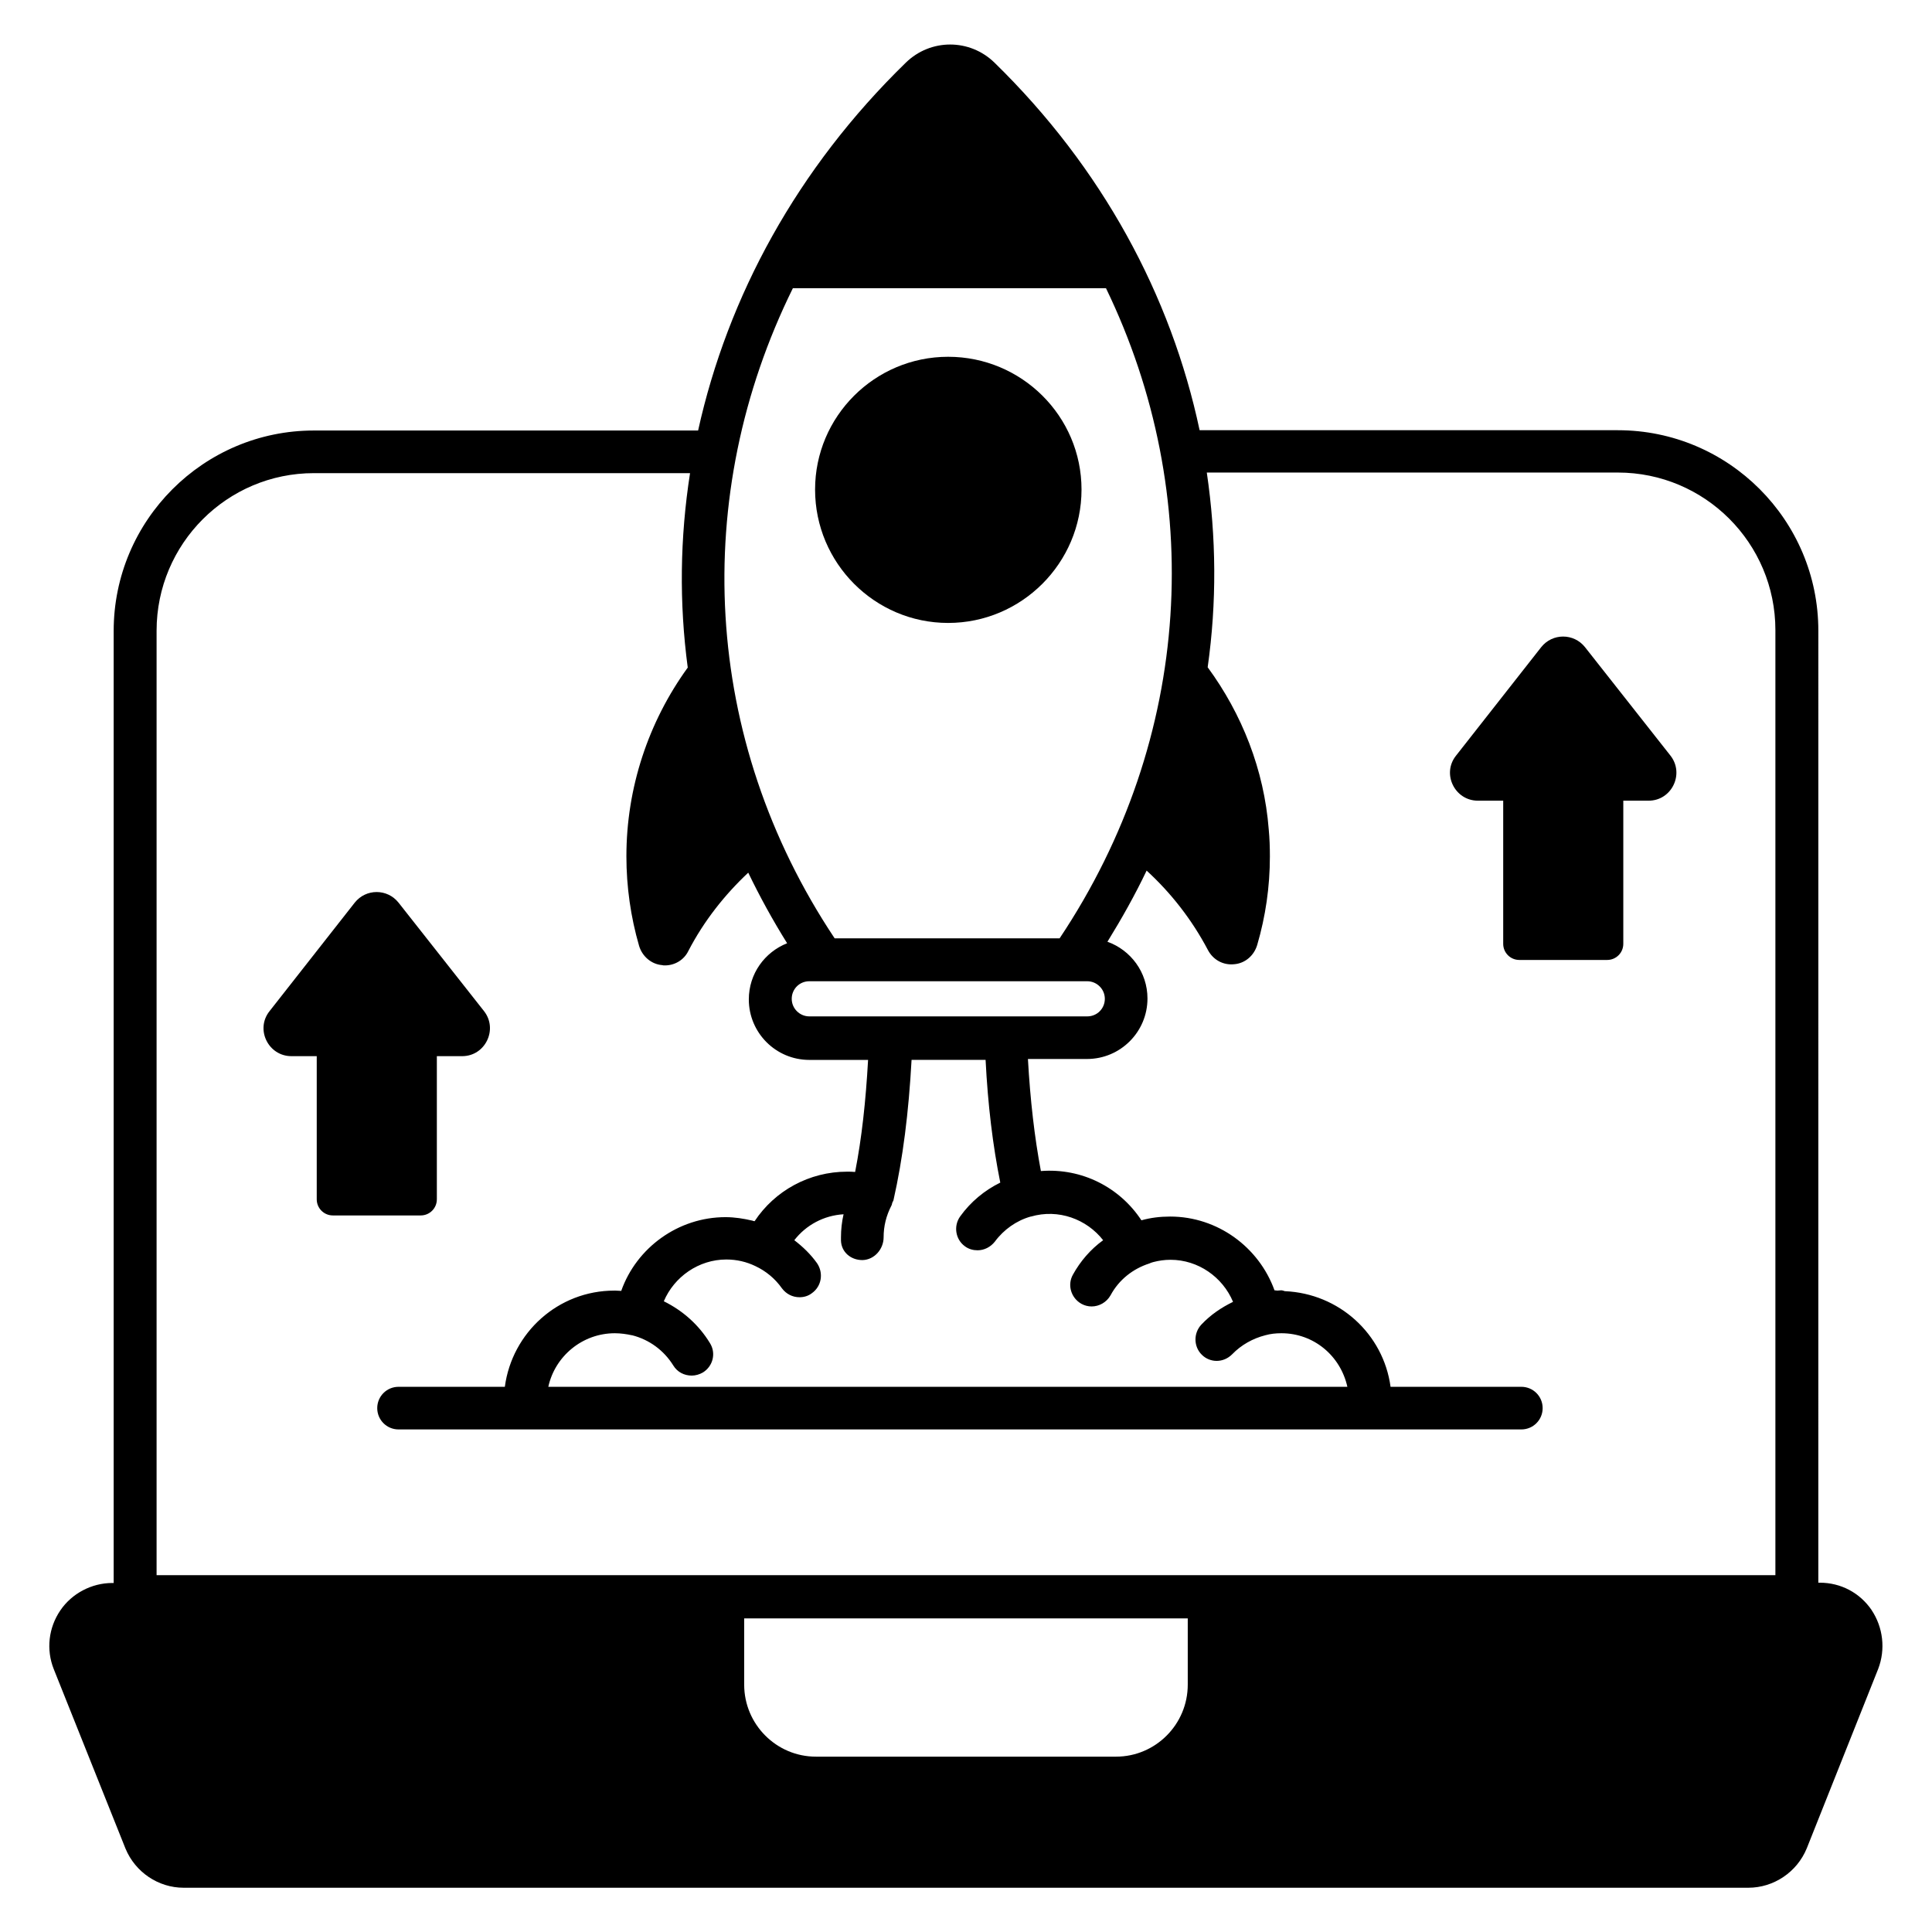
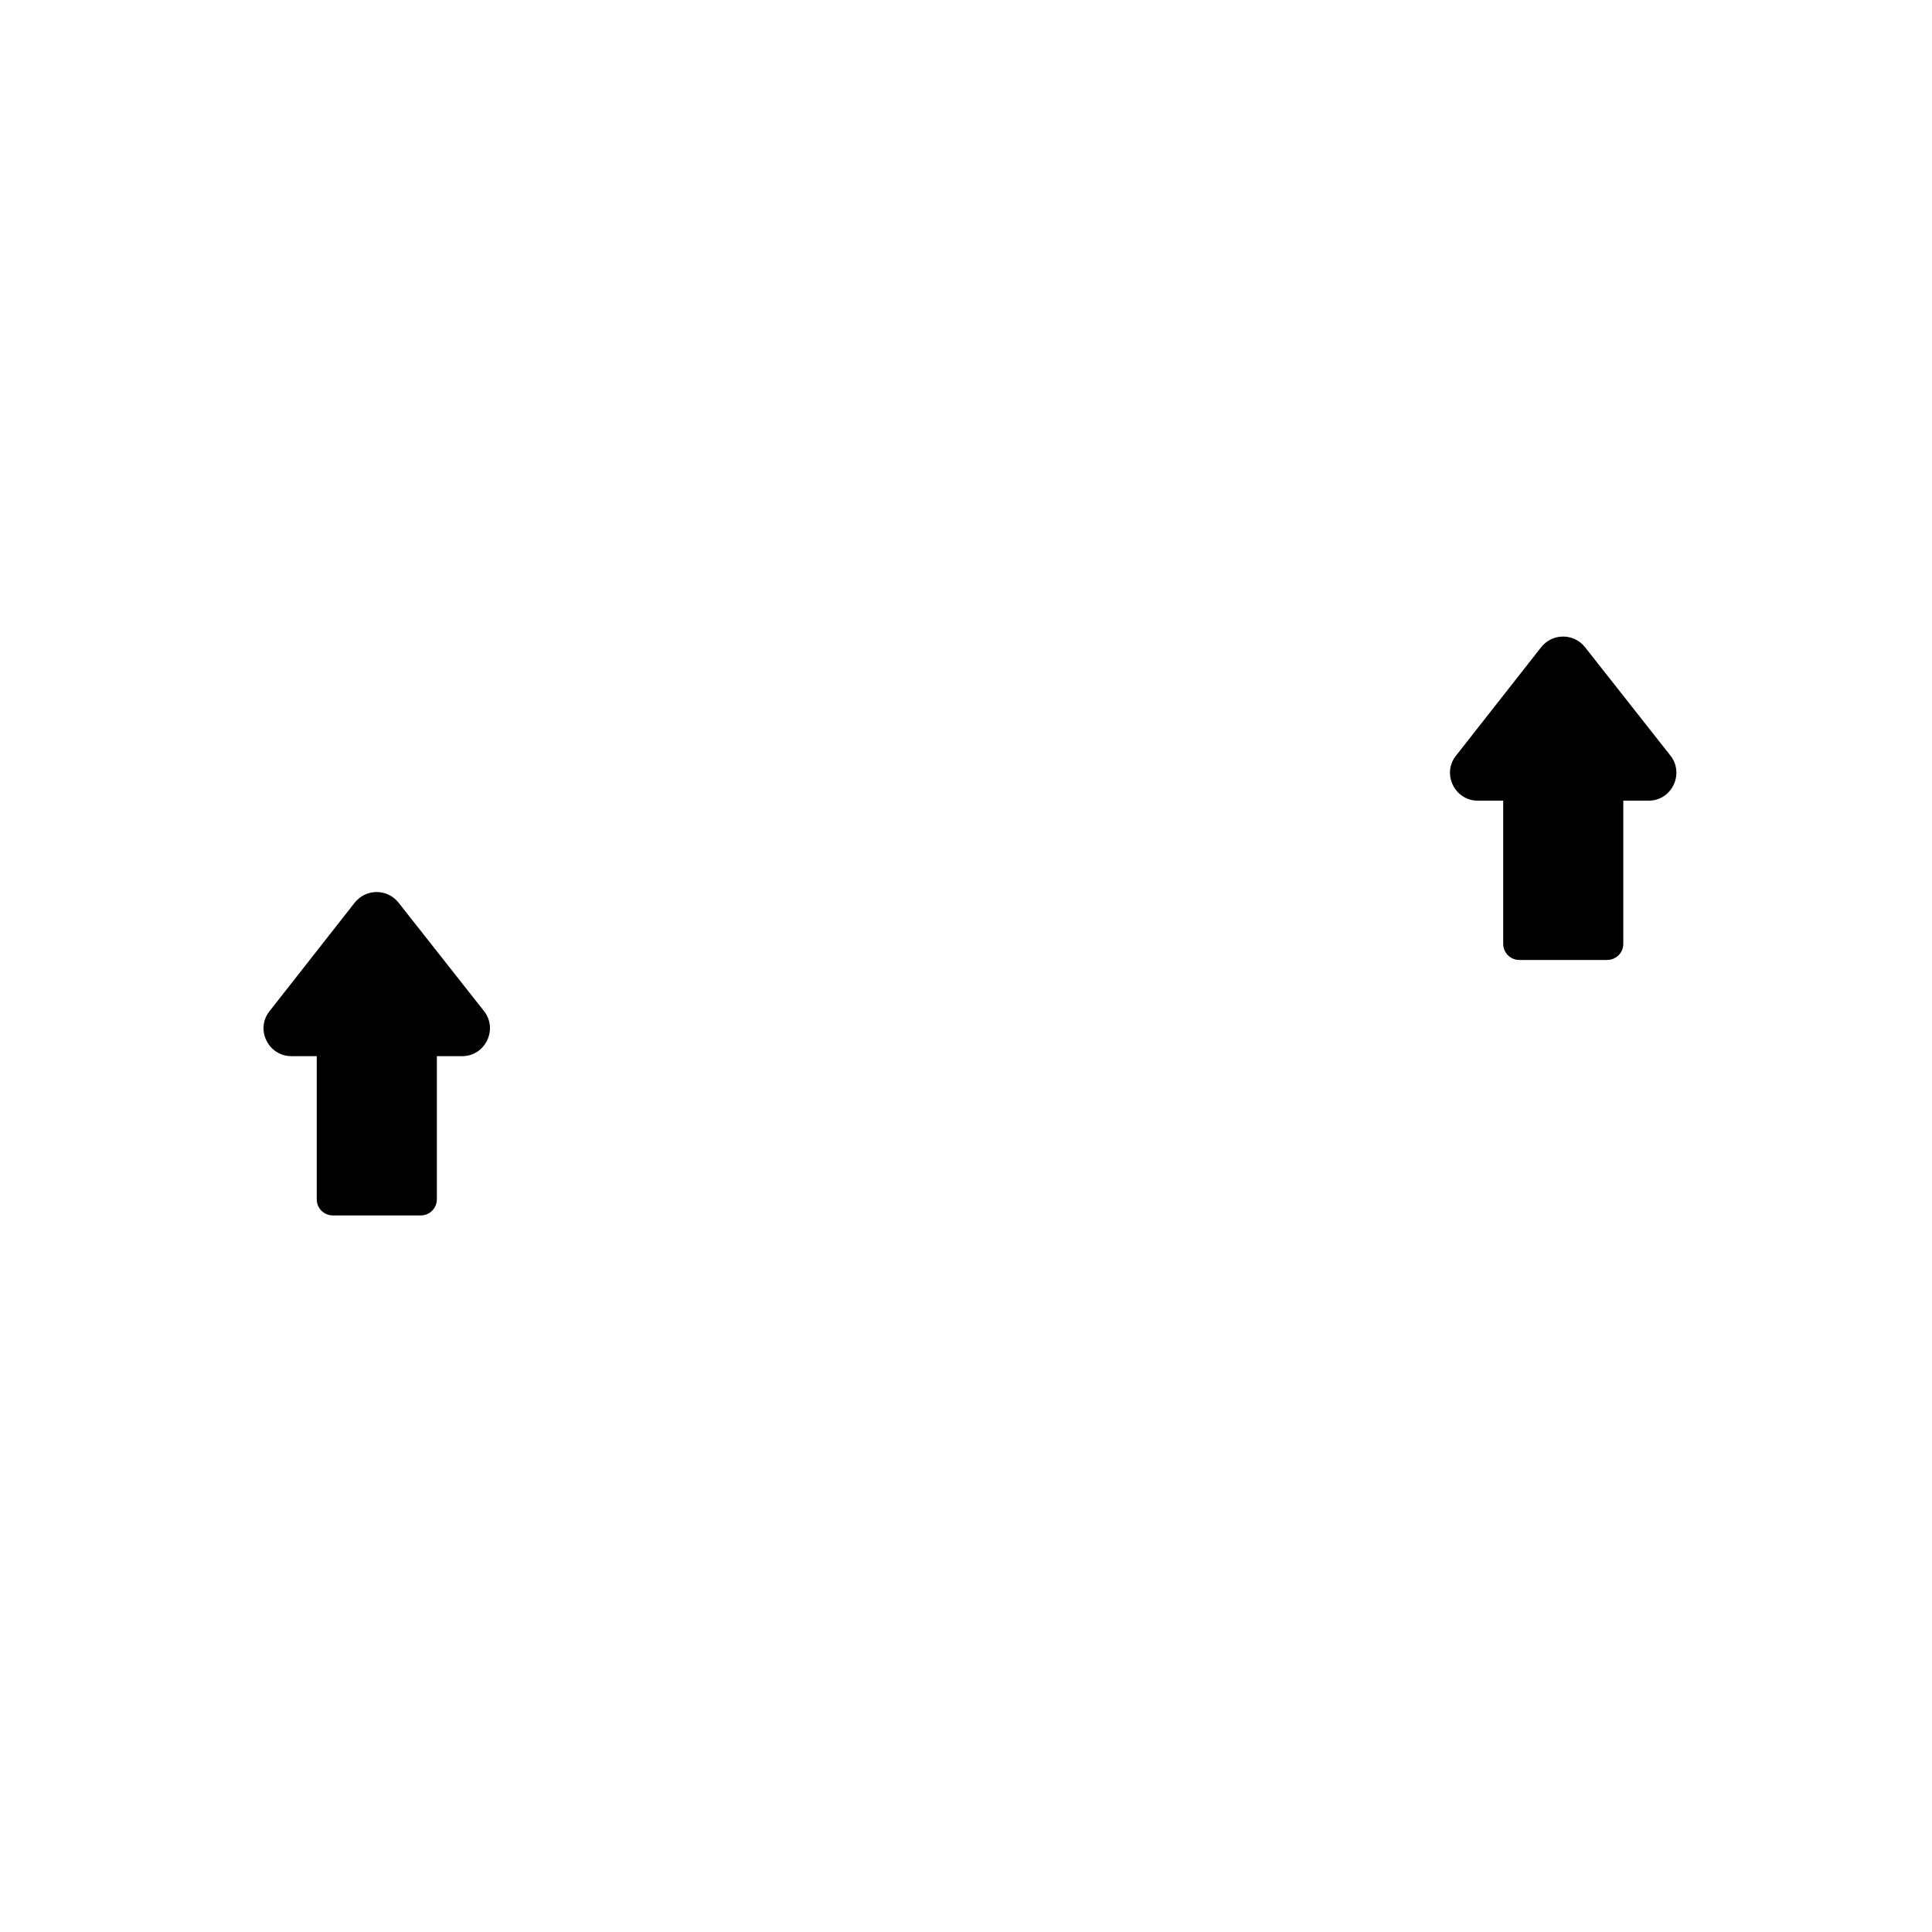
<svg xmlns="http://www.w3.org/2000/svg" fill="#000000" width="800px" height="800px" version="1.1" viewBox="144 144 512 512">
  <g>
-     <path d="m640 570.68c-3.129-4.582-8.168-7.25-13.742-7.25h-0.383l0.004-252.29c0-29.312-23.816-53.129-53.129-53.129h-110.84c-7.559-35.648-25.801-69.539-54.352-97.402-6.566-6.414-16.945-6.414-23.512 0-28.777 28.016-47.176 61.906-55.039 97.48h-101.83c-29.234 0-53.051 23.816-53.051 53.129v252.29h-0.383c-5.418 0-10.688 2.75-13.742 7.25-3.129 4.582-3.816 10.383-1.754 15.574l19.008 47.555c2.594 6.262 8.703 10.383 15.418 10.383h414.65c6.719 0 12.902-4.121 15.496-10.457l18.93-47.555c1.984-5.191 1.297-10.996-1.754-15.574zm-211.68-88.855c-1.527 2.75-0.457 6.184 2.289 7.711 0.84 0.457 1.754 0.688 2.672 0.688 1.984 0 3.969-1.07 5.039-2.977 2.215-4.121 5.953-7.023 10.23-8.398 0.383-0.152 0.688-0.305 1.07-0.383 1.449-0.383 2.977-0.609 4.582-0.609 7.328 0 13.816 4.582 16.566 11.145-3.129 1.527-5.953 3.434-8.398 6.031-2.137 2.289-2.062 5.879 0.152 8.016 1.07 1.07 2.519 1.602 3.894 1.602 1.527 0 2.977-0.609 4.121-1.754 2.441-2.519 5.496-4.199 8.777-5.039 1.375-0.383 2.75-0.535 4.273-0.535 8.551 0 15.648 5.953 17.48 14.199h-211.76c1.754-8.09 9.008-14.199 17.633-14.199 1.527 0 3.129 0.23 4.504 0.535h0.078c4.504 1.145 8.398 3.969 10.914 8.016 1.07 1.754 2.902 2.672 4.887 2.672 0.992 0 2.062-0.305 2.977-0.84 2.672-1.68 3.512-5.113 1.832-7.785-2.977-4.887-7.25-8.625-12.215-11.07 2.75-6.488 9.238-11.07 16.566-11.07 2.75 0 5.344 0.609 7.711 1.754 2.75 1.297 5.191 3.281 7.023 5.879 1.145 1.527 2.824 2.367 4.656 2.367 1.145 0 2.289-0.305 3.281-1.07 2.594-1.832 3.129-5.344 1.375-7.938-1.68-2.367-3.742-4.352-6.031-6.106 3.129-4.047 7.863-6.566 13.055-6.871-0.457 1.984-0.688 4.047-0.688 6.106v0.84c0.078 3.055 2.594 5.191 5.648 5.191h0.078c3.129-0.078 5.574-2.902 5.574-6.031 0-2.977 0.688-5.727 2.062-8.398 0.152-0.23 0.152-0.535 0.23-0.762 0.078-0.23 0.23-0.383 0.305-0.609 2.519-11.145 4.047-23.359 4.809-37.25h19.617c0.609 11.984 1.91 22.672 3.894 32.52-4.199 2.062-7.863 5.113-10.609 8.93-1.832 2.519-1.297 6.106 1.223 7.938 0.992 0.762 2.215 1.07 3.359 1.07 1.754 0 3.434-0.84 4.582-2.289 2.367-3.207 5.727-5.574 9.465-6.641h0.078c7.328-2.137 14.809 0.688 19.16 6.258-3.371 2.445-6.043 5.574-8.027 9.16zm-69.848-68.473c-2.519 0-4.656-2.062-4.656-4.656s2.062-4.656 4.656-4.656h73.664c2.519 0 4.656 2.062 4.656 4.656s-2.062 4.656-4.656 4.656zm66.336-20.684h-59.617c-35.266-52.898-38.168-117.4-11.07-172.29h82.977c26.488 54.73 23.129 119.23-12.289 172.29zm-239.31-81.527c0-23.055 18.703-41.754 41.68-41.754h99.691c-2.672 17.098-2.902 34.352-0.609 51.527-10.457 14.426-16.258 31.906-16.258 50 0 8.09 1.145 16.105 3.359 23.738 0.84 2.824 3.281 4.887 6.106 5.113 0.23 0.078 0.457 0.078 0.762 0.078 2.594 0 5.039-1.449 6.184-3.816 4.121-7.938 9.617-14.887 15.879-20.762 3.055 6.336 6.488 12.594 10.305 18.703-5.953 2.367-10.152 8.09-10.152 14.887 0 8.855 7.176 16.031 16.031 16.031h15.574c-0.609 10.914-1.68 20.762-3.434 29.695-0.688-0.078-1.375-0.078-2.137-0.078-10 0-19.16 5.039-24.504 13.129-0.152 0-0.23-0.078-0.383-0.078-0.078 0-0.078 0-0.152-0.078h-0.078c-2.289-0.535-4.656-0.918-7.098-0.918-12.52 0-23.586 8.09-27.633 19.543-0.457 0-0.992-0.078-1.527-0.078h-0.23-0.078c-14.887 0-27.098 11.145-29.008 25.496h-28.168c-3.129 0-5.648 2.519-5.648 5.648s2.519 5.648 5.648 5.648h297.55c3.129 0 5.648-2.519 5.648-5.648s-2.519-5.648-5.648-5.648h-34.656c-1.91-14.047-13.664-24.734-28.016-25.344-0.305-0.078-0.609-0.23-0.992-0.23-0.305 0-0.609 0.078-0.992 0.078-0.23 0-0.535-0.078-0.762-0.078-4.121-11.449-15.113-19.543-27.633-19.543-2.672 0-5.191 0.305-7.633 0.992-5.727-8.703-15.727-13.895-26.641-13.055-1.68-8.93-2.824-18.777-3.434-29.695h15.648c8.855 0 16.031-7.176 16.031-16.031 0-6.945-4.426-12.824-10.609-15.039 3.816-6.184 7.328-12.441 10.383-18.855 6.488 5.953 11.984 12.977 16.258 21.07 1.375 2.594 4.047 4.047 6.945 3.742 2.902-0.23 5.266-2.289 6.106-5.113 2.215-7.559 3.359-15.418 3.359-23.434 0-2.441-0.078-4.809-0.305-7.176-1.223-15.801-7.098-30.609-16.184-42.977 2.441-17.176 2.289-34.504-0.23-51.602h108.93c23.055 0 41.754 18.703 41.754 41.754v250.45l-429 0.004zm254.27 298.39h-79.543c-10.457 0-19.008-8.551-19.008-19.082v-17.559h117.55v17.559c0.004 10.531-8.547 19.082-19.004 19.082z" />
-     <path d="m395.27 238.55c-19.465 0-35.266 15.801-35.266 35.191 0 19.465 15.801 35.344 35.266 35.344s35.344-15.879 35.344-35.344c0-19.465-15.879-35.191-35.344-35.191z" />
    <path d="m564.04 315.5c-2.977-3.742-8.625-3.742-11.602 0l-22.594 28.777c-3.816 4.809-0.305 11.91 5.801 11.91h6.719v37.938c0 2.367 1.91 4.273 4.273 4.273h23.281c2.367 0 4.273-1.91 4.273-4.273v-37.938h6.719c6.106 0 9.543-7.098 5.801-11.91z" />
    <path d="m259.77 461.83v-37.938h6.719c6.106 0 9.543-7.098 5.801-11.91l-22.676-28.777c-2.977-3.742-8.625-3.742-11.602 0l-22.594 28.777c-3.816 4.809-0.305 11.91 5.801 11.91h6.719v37.938c0 2.367 1.91 4.273 4.273 4.273h23.281c2.367 0.004 4.277-1.906 4.277-4.273z" />
  </g>
</svg>